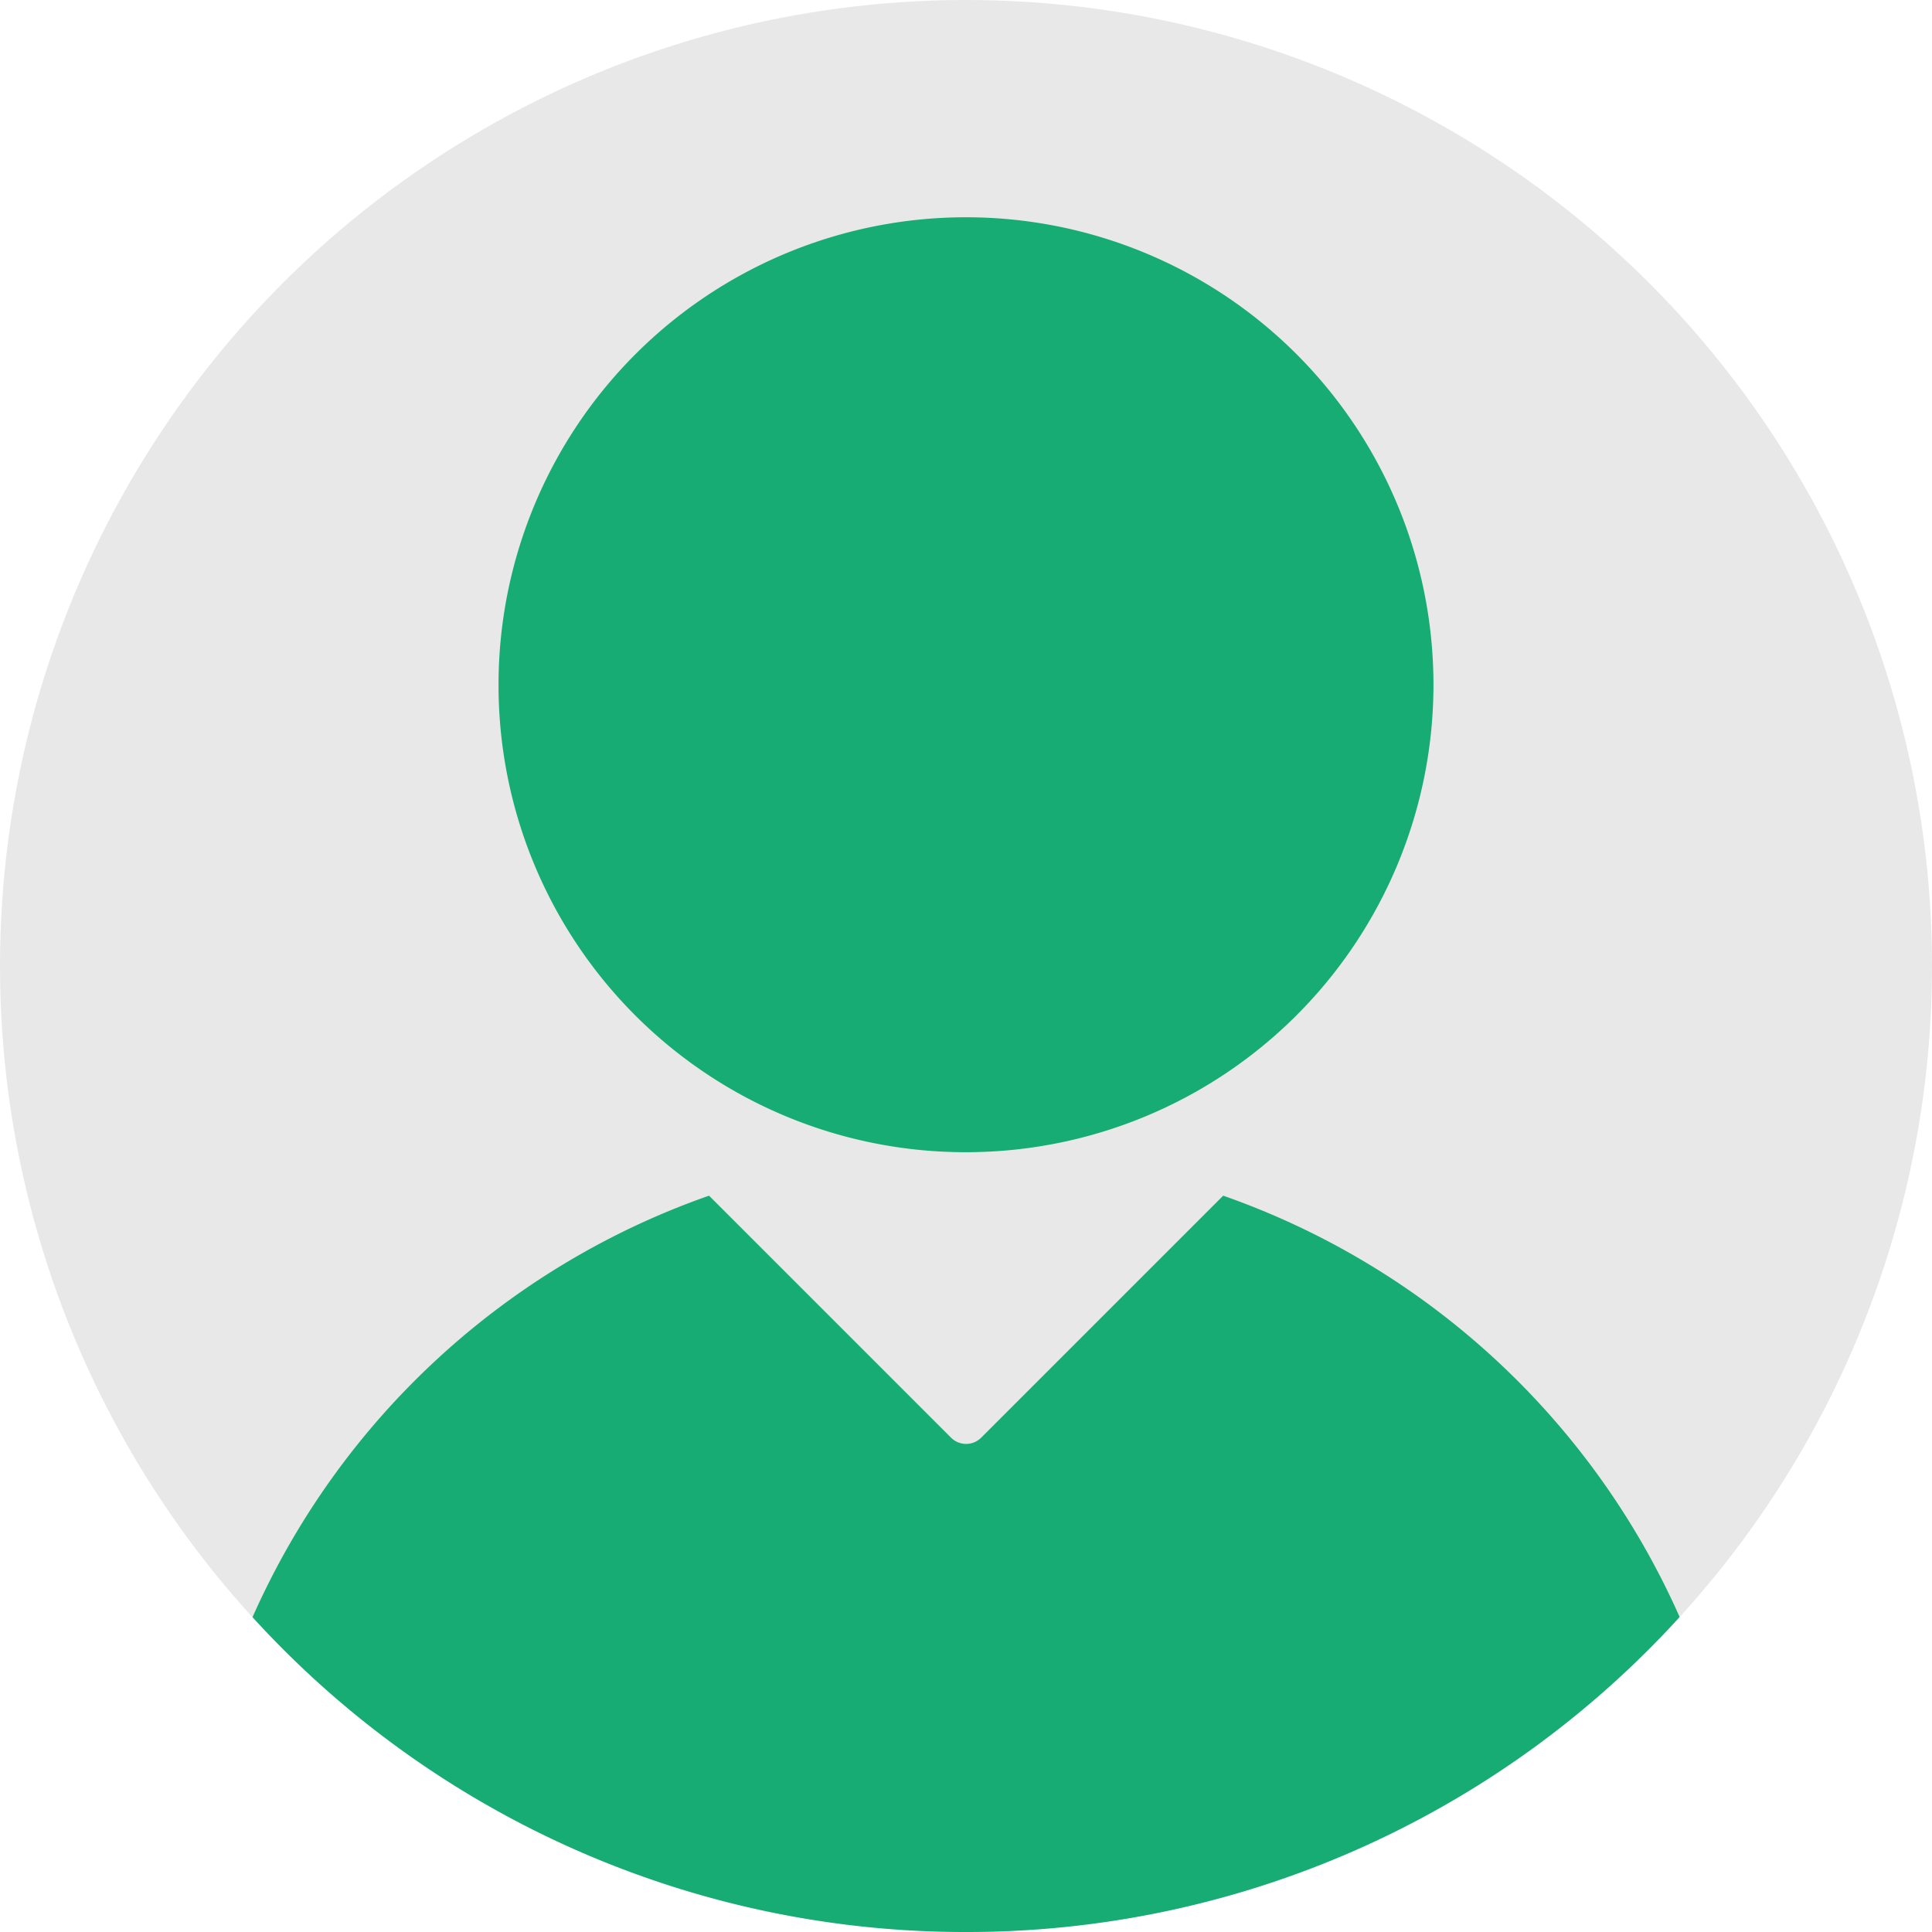
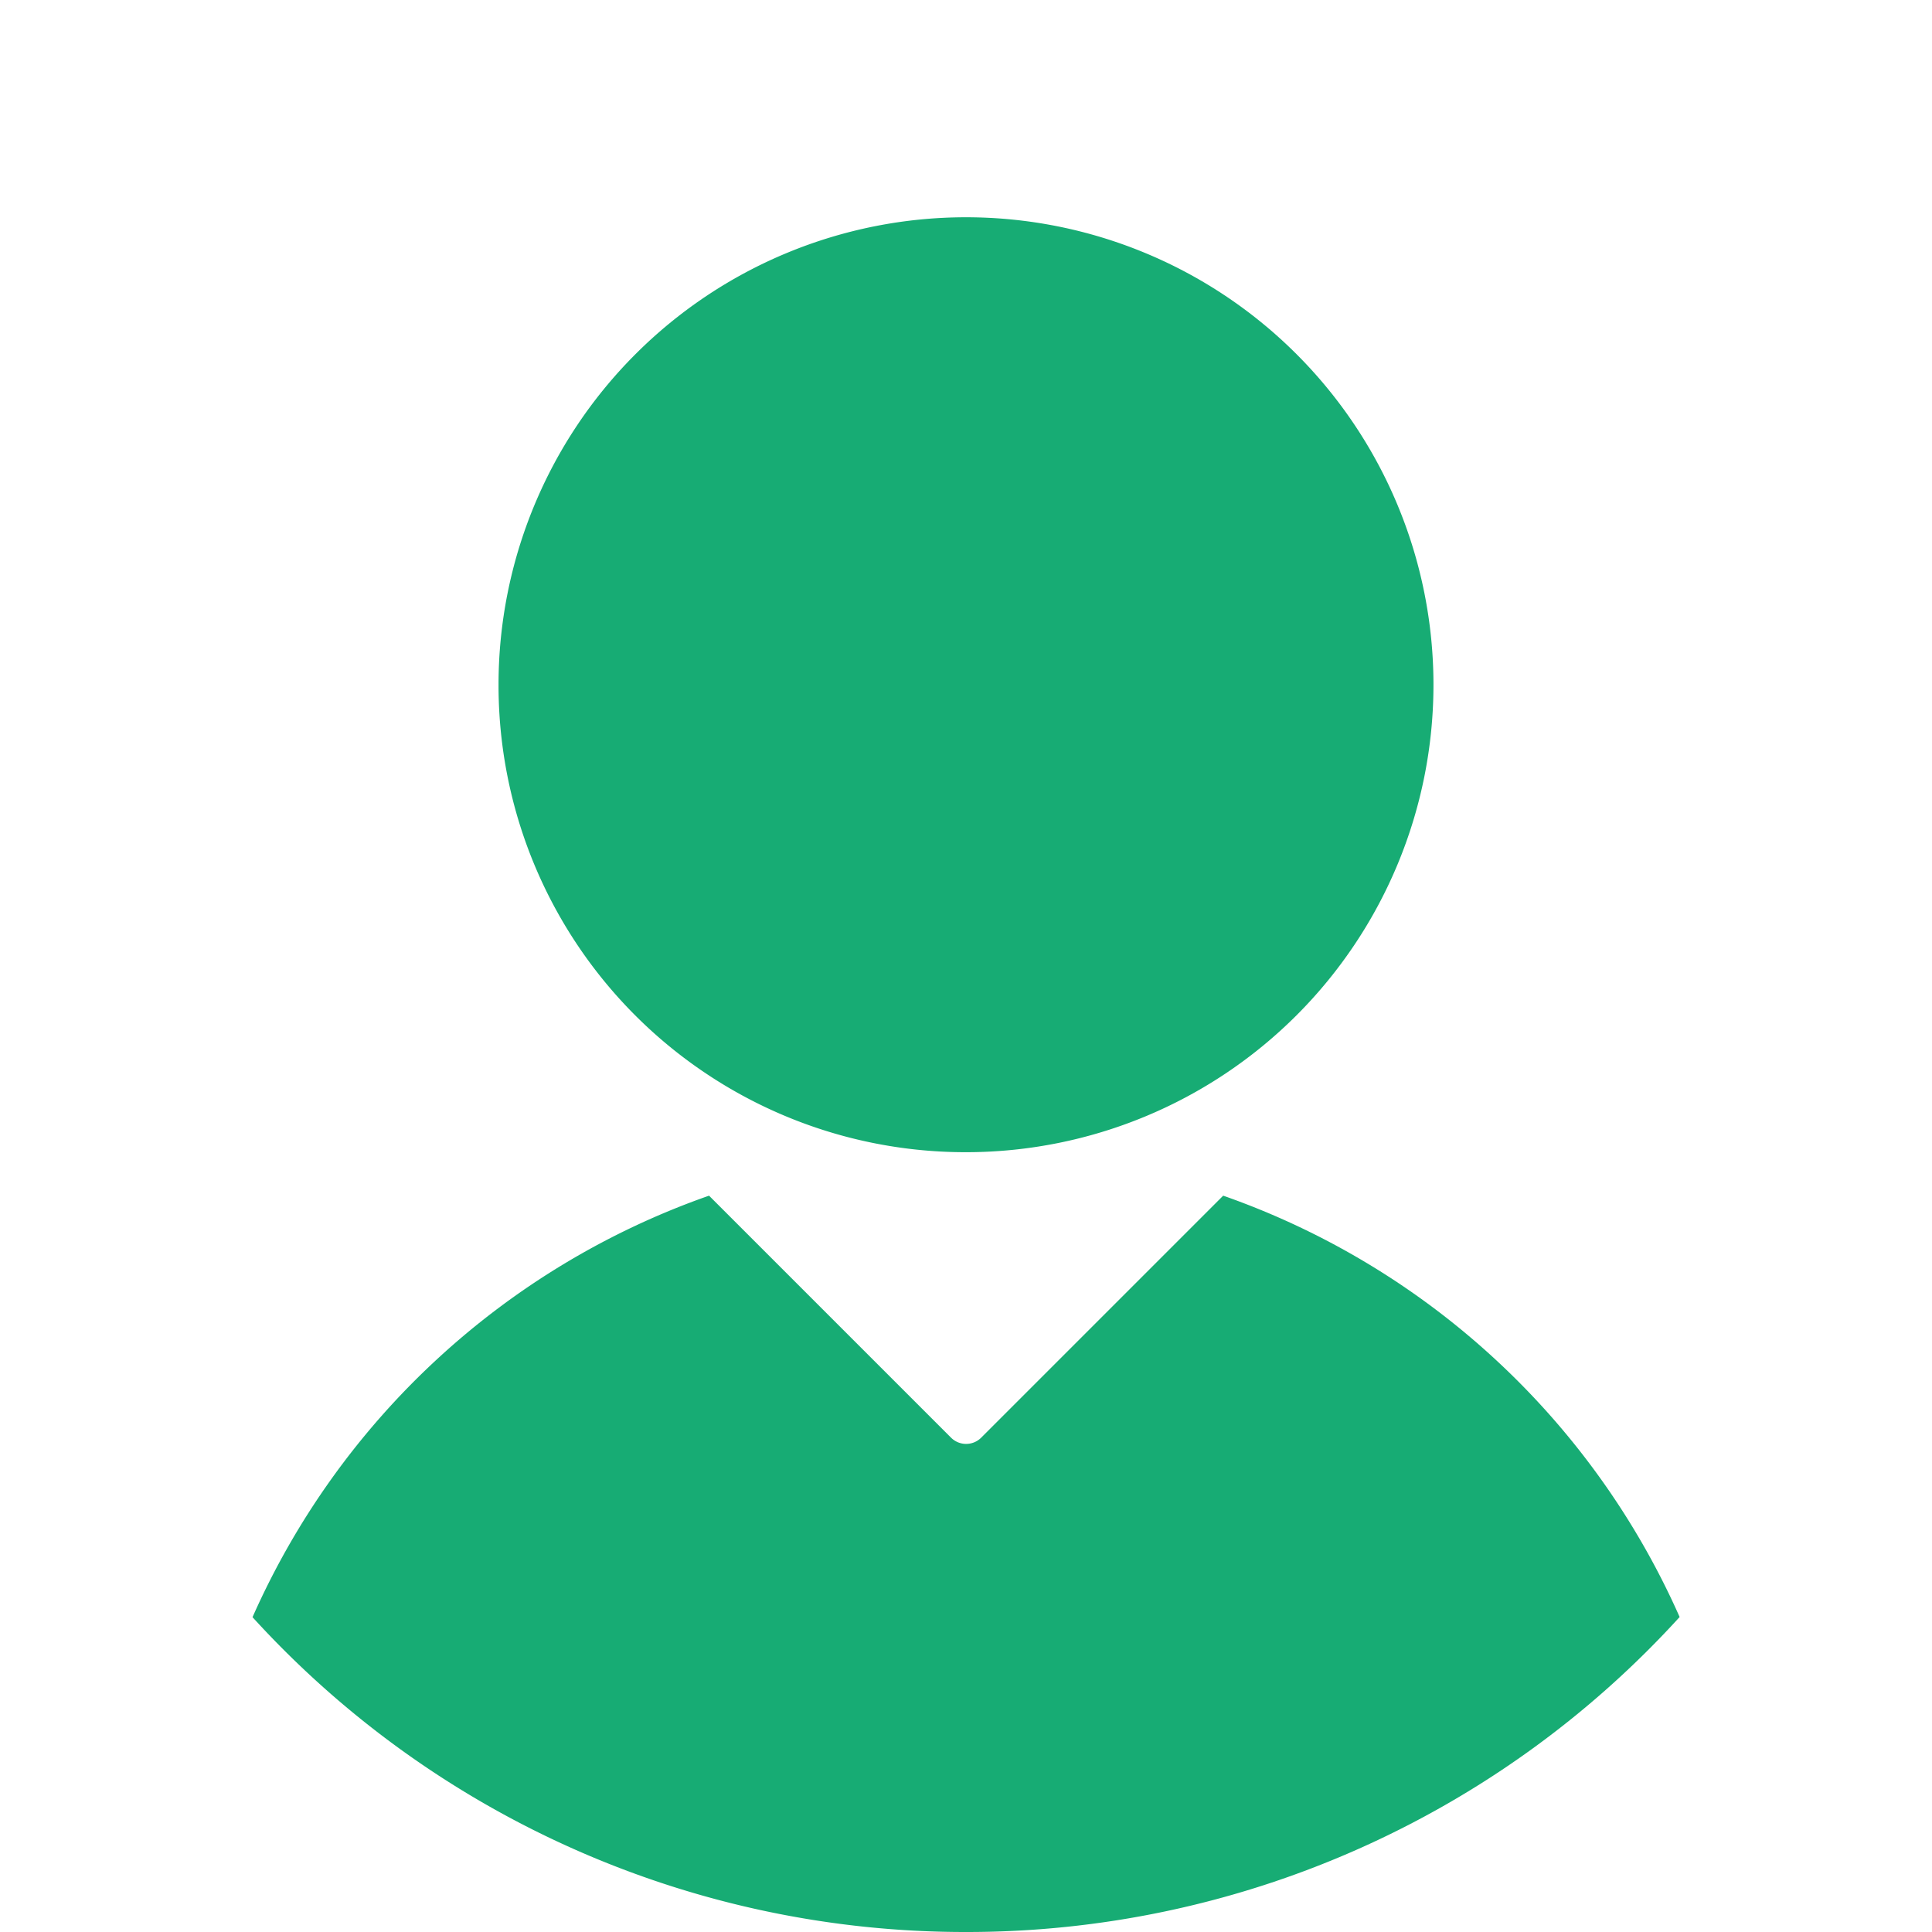
<svg xmlns="http://www.w3.org/2000/svg" width="24" height="24" viewBox="0 0 24 24">
  <defs>
    <style>.a{fill:#e8e8e8;}.b{fill:#17ac74;}</style>
  </defs>
  <g transform="translate(-273 -34)">
-     <circle class="a" cx="12" cy="12" r="12" transform="translate(273 34)" />
-     <path class="b" d="M12,24a11.968,11.968,0,0,1-8.863-3.911,9.714,9.714,0,0,1,5.671-5.236l3.007,3.007a.265.265,0,0,0,.373,0l3.007-3.007a9.719,9.719,0,0,1,5.67,5.234A11.969,11.969,0,0,1,12,24ZM6.193,8.505A5.807,5.807,0,1,1,12,14.313,5.8,5.8,0,0,1,6.193,8.505Z" transform="translate(273 34)" />
+     <path class="b" d="M12,24a11.968,11.968,0,0,1-8.863-3.911,9.714,9.714,0,0,1,5.671-5.236l3.007,3.007a.265.265,0,0,0,.373,0l3.007-3.007a9.719,9.719,0,0,1,5.67,5.234A11.969,11.969,0,0,1,12,24M6.193,8.505A5.807,5.807,0,1,1,12,14.313,5.8,5.8,0,0,1,6.193,8.505Z" transform="translate(273 34)" />
  </g>
</svg>